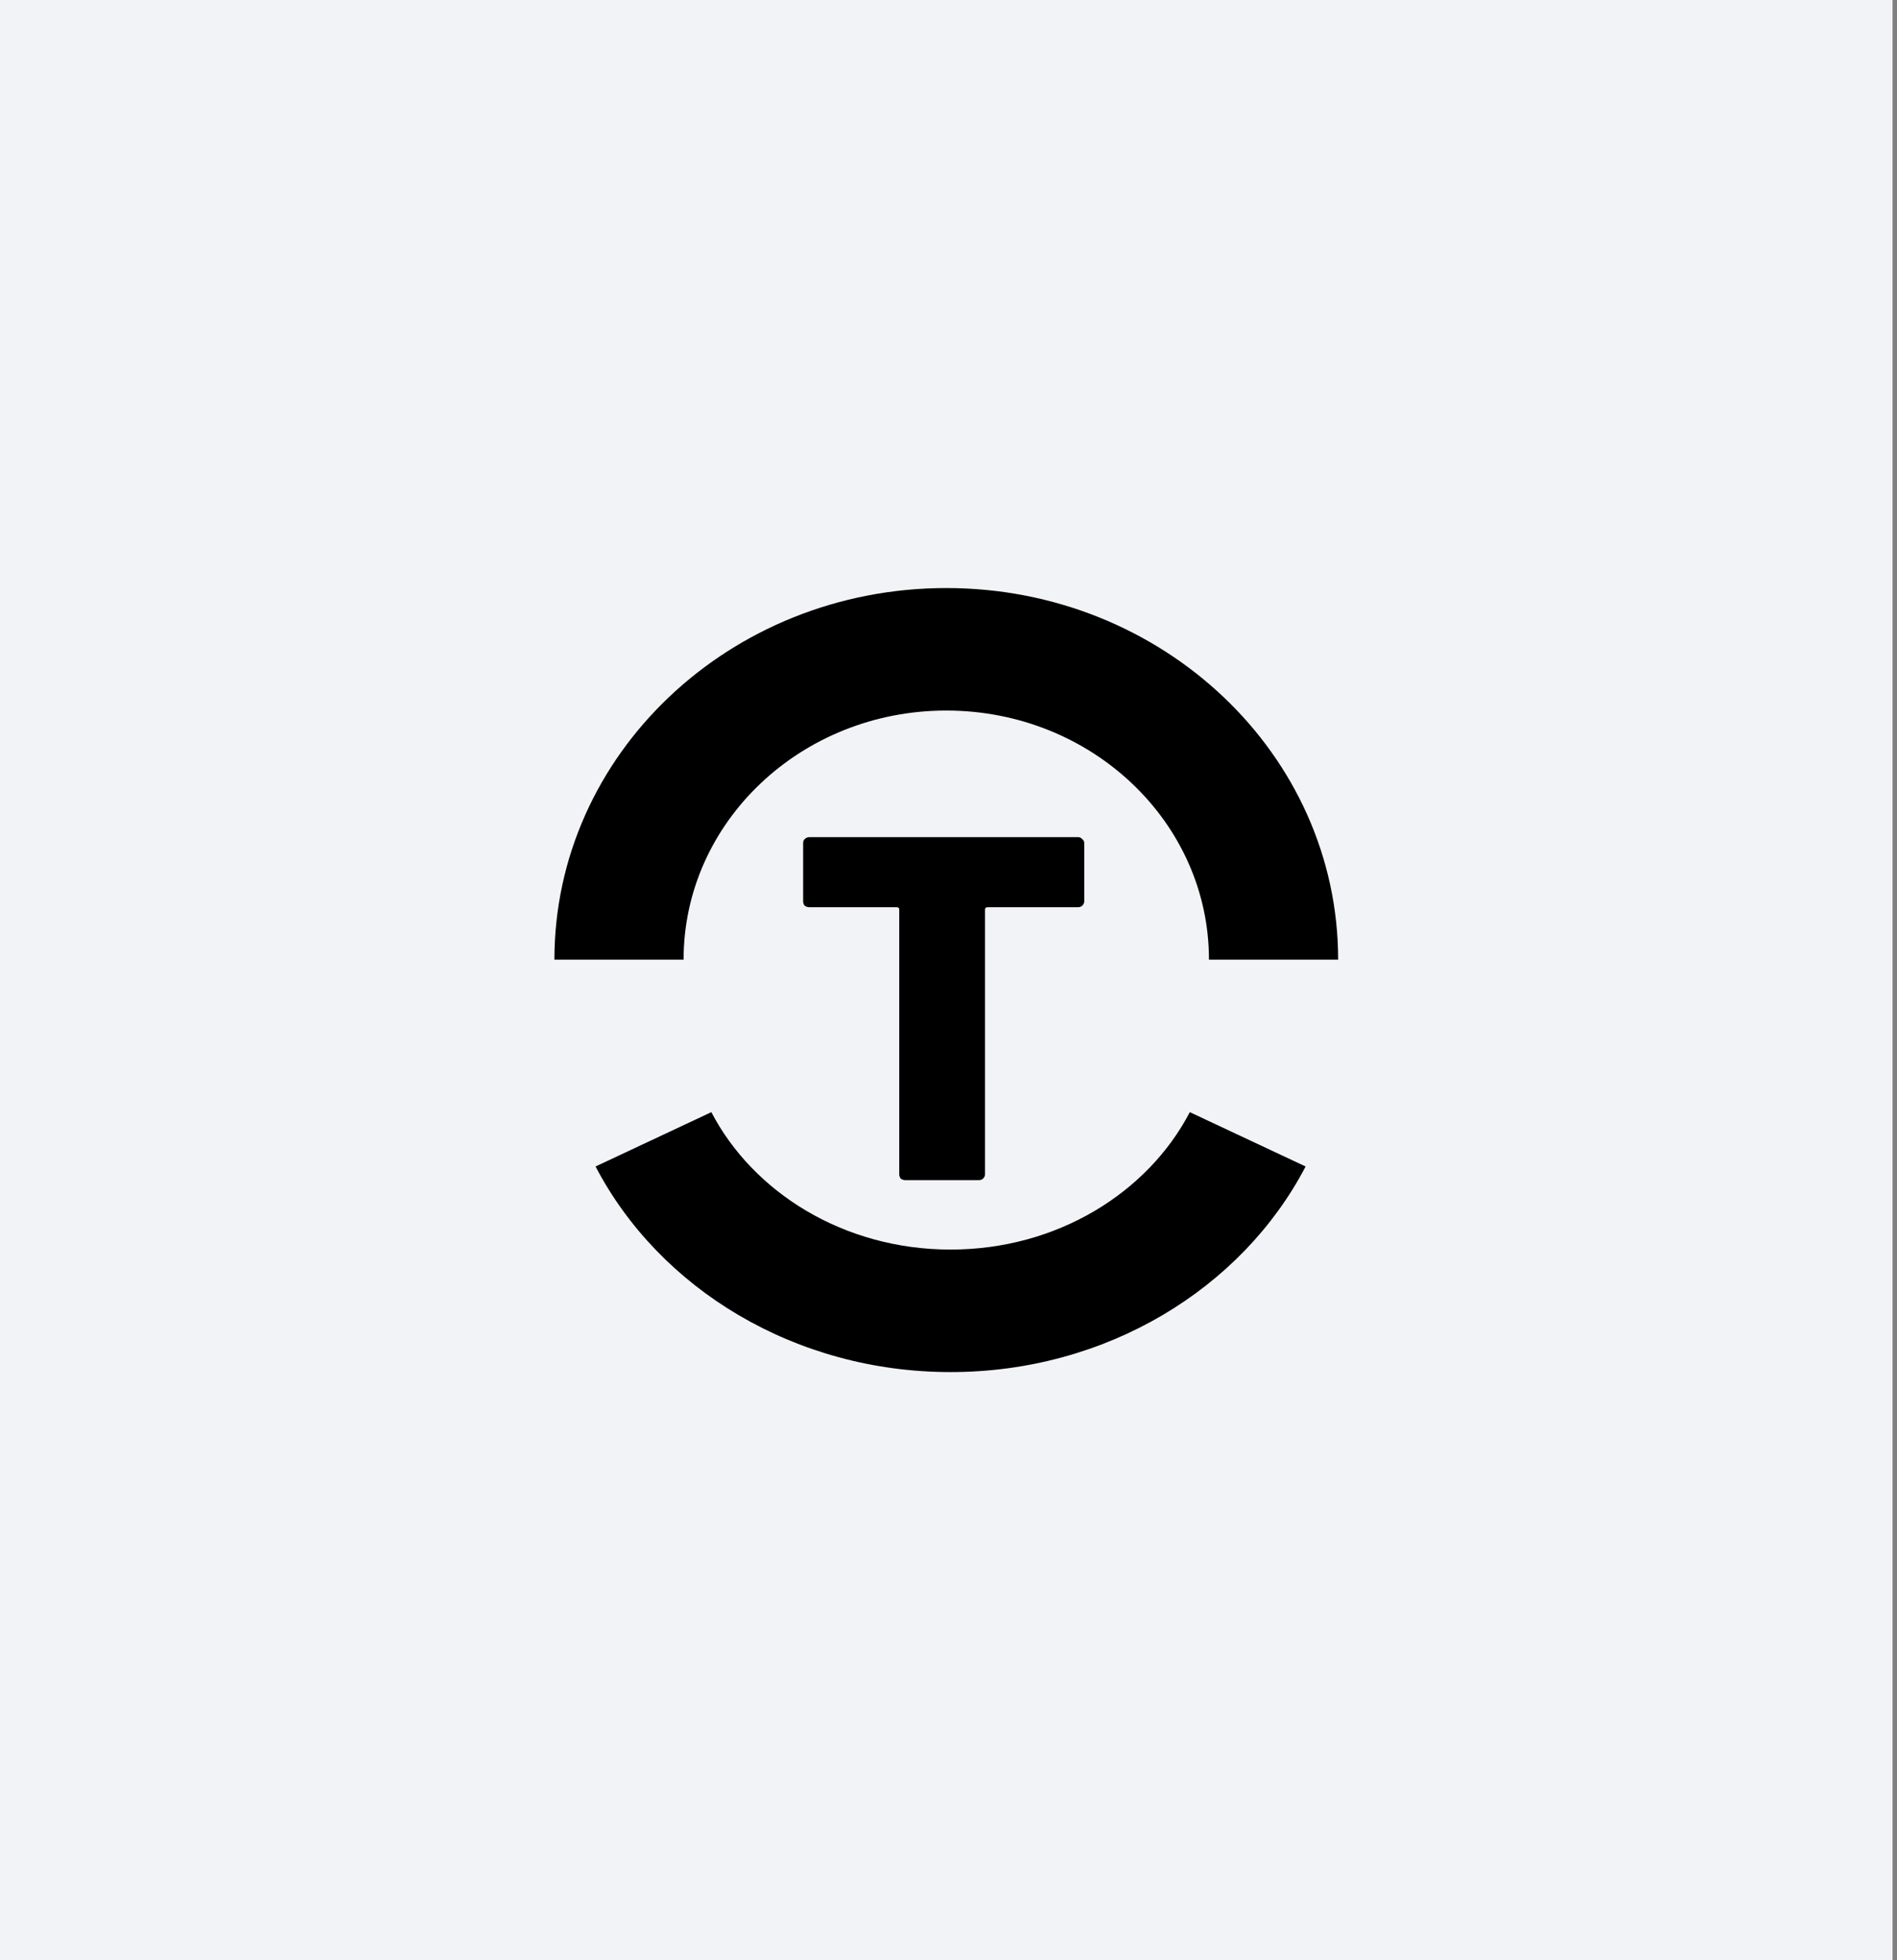
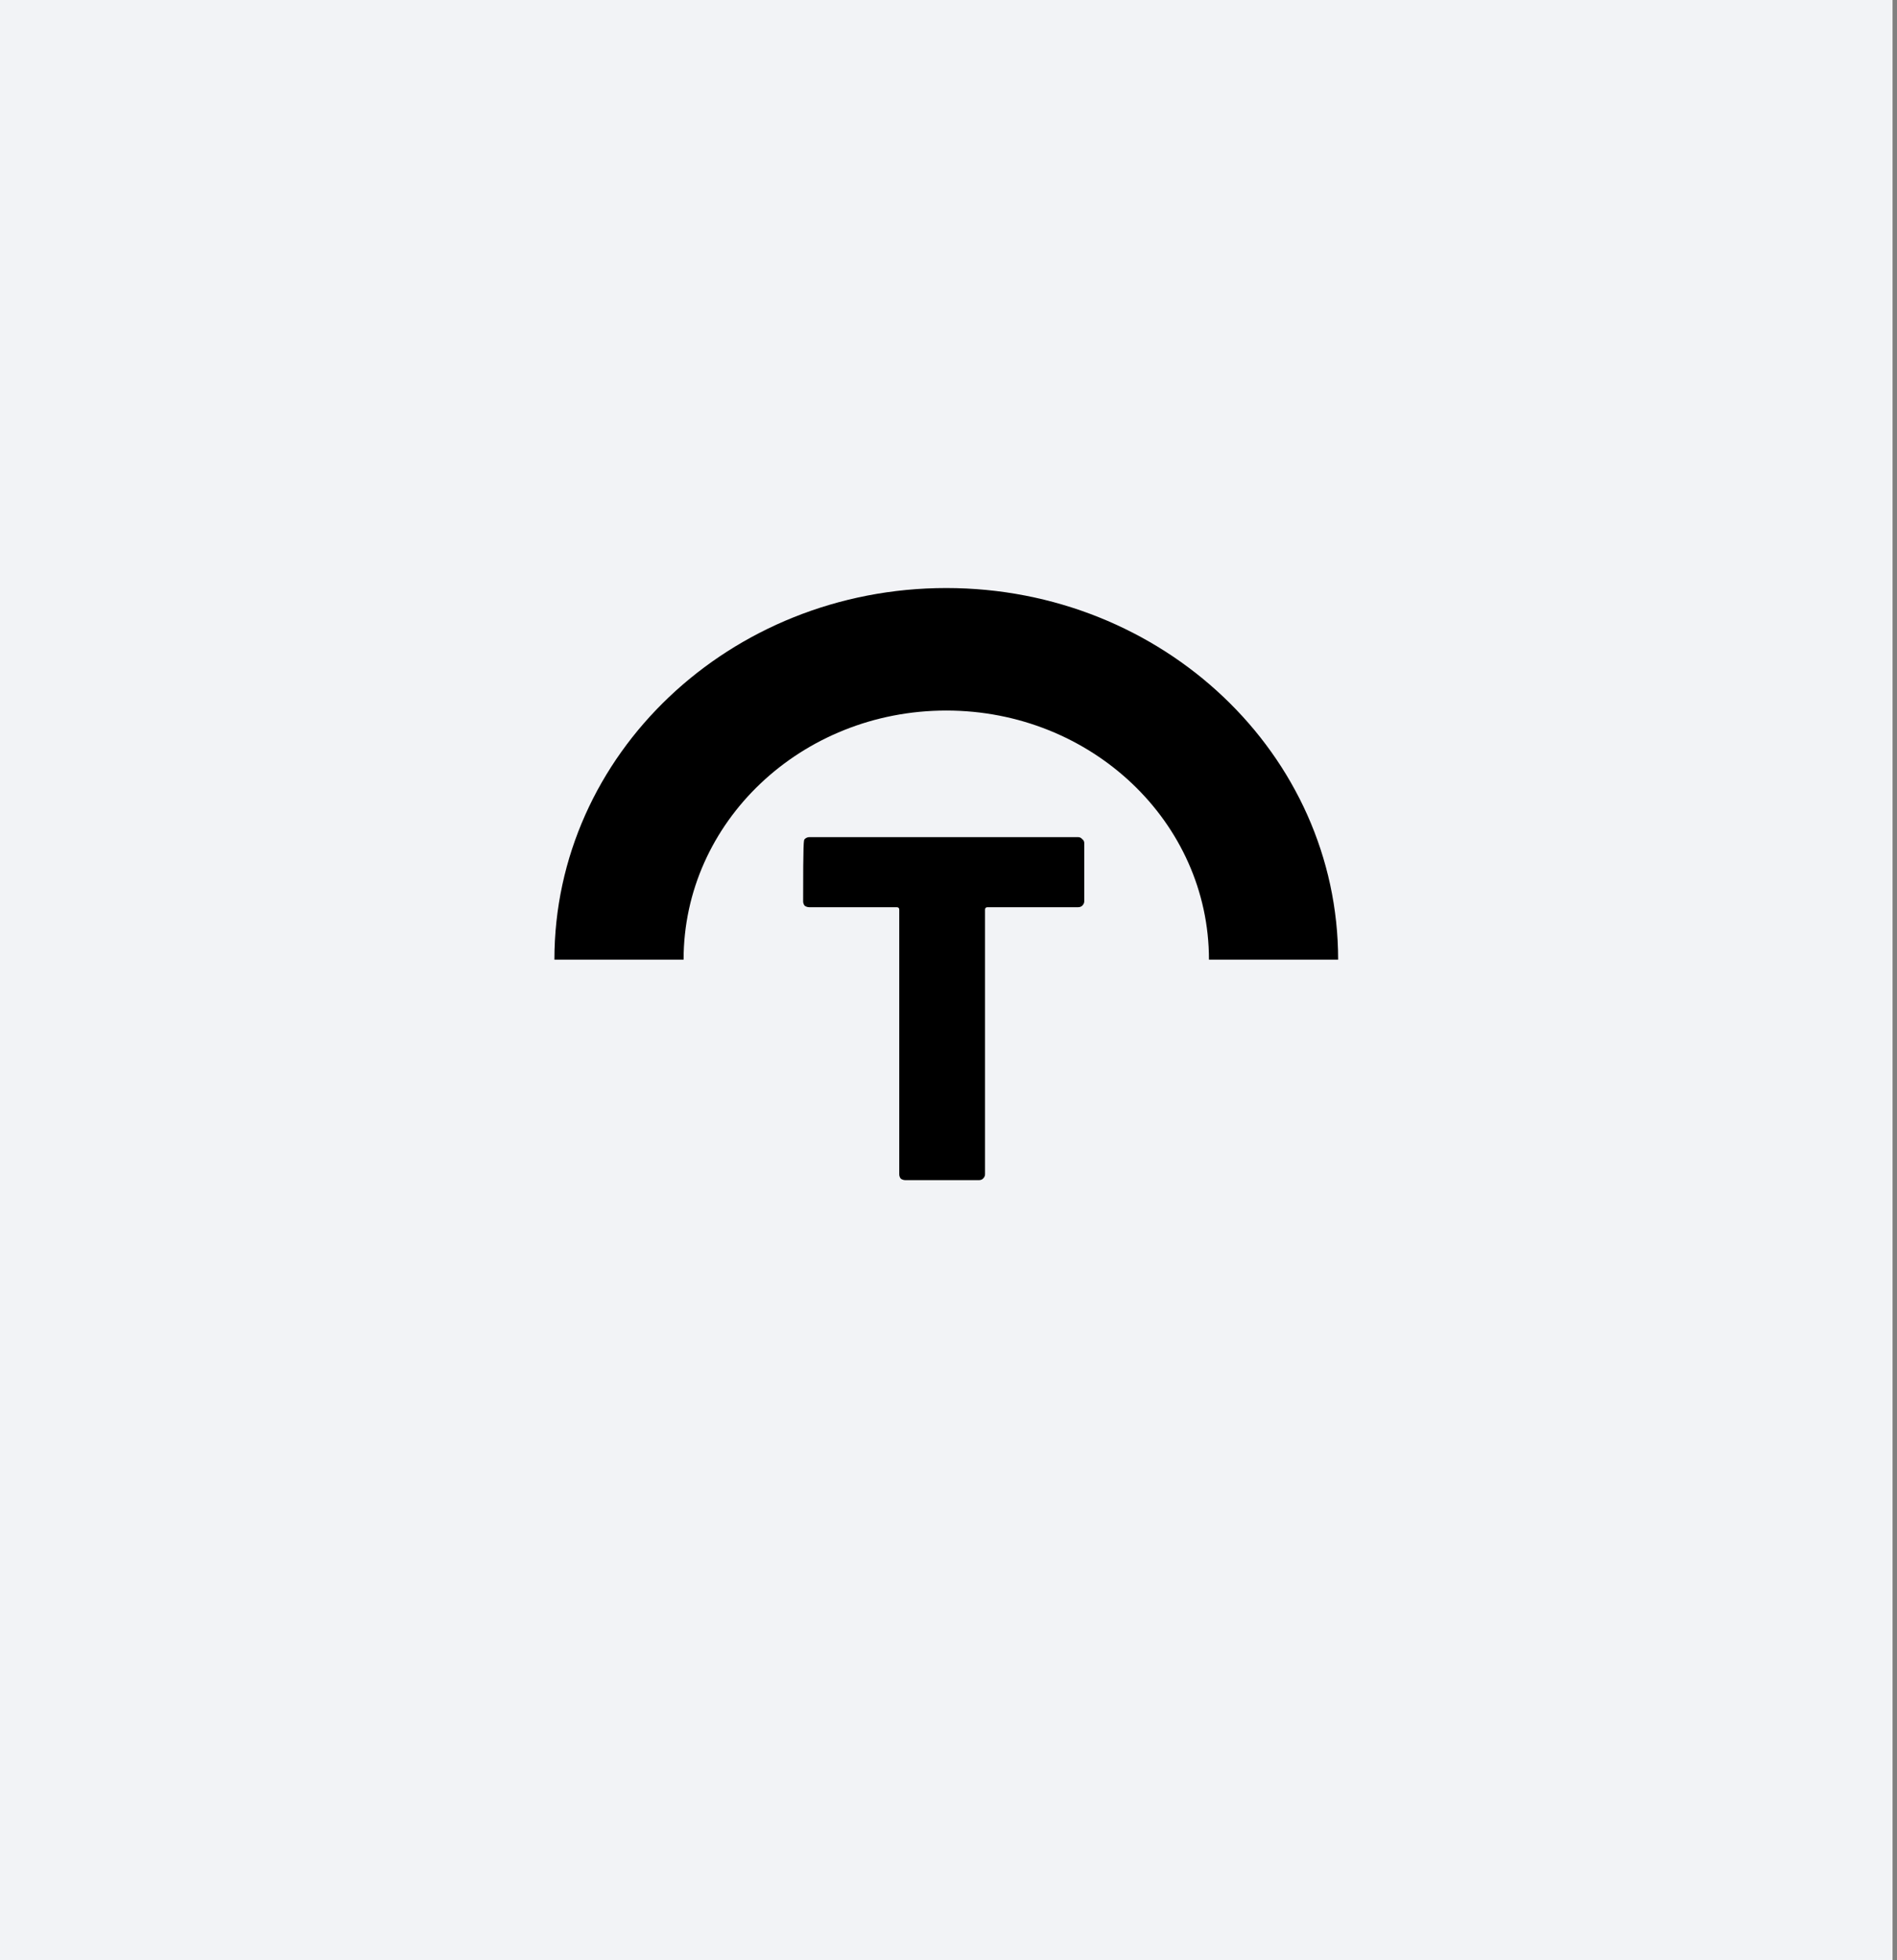
<svg xmlns="http://www.w3.org/2000/svg" width="213" height="220" viewBox="0 0 213 220" fill="none">
  <rect x="0" y="0" width="213" height="220" fill="#808080" stroke="none" />
  <rect width="212.5" height="220" fill="#F2F3F6" />
  <path d="M106.25 79.75C89.961 79.75 76.755 92.267 76.755 107.708H62.25C62.25 84.674 81.95 66 106.25 66C130.551 66 150.25 84.674 150.25 107.708H135.745C135.745 92.267 122.539 79.75 106.25 79.75Z" fill="black" />
-   <path d="M121.046 93.958C121.239 93.958 121.394 94.032 121.51 94.178C121.665 94.288 121.742 94.435 121.742 94.618V101.163C121.742 101.347 121.665 101.512 121.51 101.658C121.394 101.768 121.239 101.823 121.046 101.823H110.892C110.698 101.823 110.602 101.915 110.602 102.098V131.798C110.602 131.982 110.524 132.147 110.37 132.293C110.254 132.403 110.099 132.458 109.905 132.458H101.666C101.473 132.458 101.299 132.403 101.144 132.293C101.028 132.147 100.97 131.982 100.97 131.798V102.098C100.97 101.915 100.873 101.823 100.68 101.823H90.874C90.681 101.823 90.507 101.768 90.352 101.658C90.236 101.512 90.178 101.347 90.178 101.163V94.618C90.178 94.435 90.236 94.288 90.352 94.178C90.507 94.032 90.681 93.958 90.874 93.958H121.046Z" fill="black" />
-   <path d="M133.596 124.826C128.876 133.867 118.69 140.25 106.734 140.25C94.777 140.25 84.591 133.867 79.871 124.826L66.87 130.924C74.036 144.651 89.261 154 106.734 154C124.206 154 139.431 144.651 146.597 130.924L133.596 124.826Z" fill="black" />
+   <path d="M121.046 93.958C121.239 93.958 121.394 94.032 121.51 94.178C121.665 94.288 121.742 94.435 121.742 94.618V101.163C121.742 101.347 121.665 101.512 121.51 101.658C121.394 101.768 121.239 101.823 121.046 101.823H110.892C110.698 101.823 110.602 101.915 110.602 102.098V131.798C110.602 131.982 110.524 132.147 110.37 132.293C110.254 132.403 110.099 132.458 109.905 132.458H101.666C101.473 132.458 101.299 132.403 101.144 132.293C101.028 132.147 100.97 131.982 100.97 131.798V102.098C100.97 101.915 100.873 101.823 100.68 101.823H90.874C90.681 101.823 90.507 101.768 90.352 101.658C90.236 101.512 90.178 101.347 90.178 101.163C90.178 94.435 90.236 94.288 90.352 94.178C90.507 94.032 90.681 93.958 90.874 93.958H121.046Z" fill="black" />
</svg>